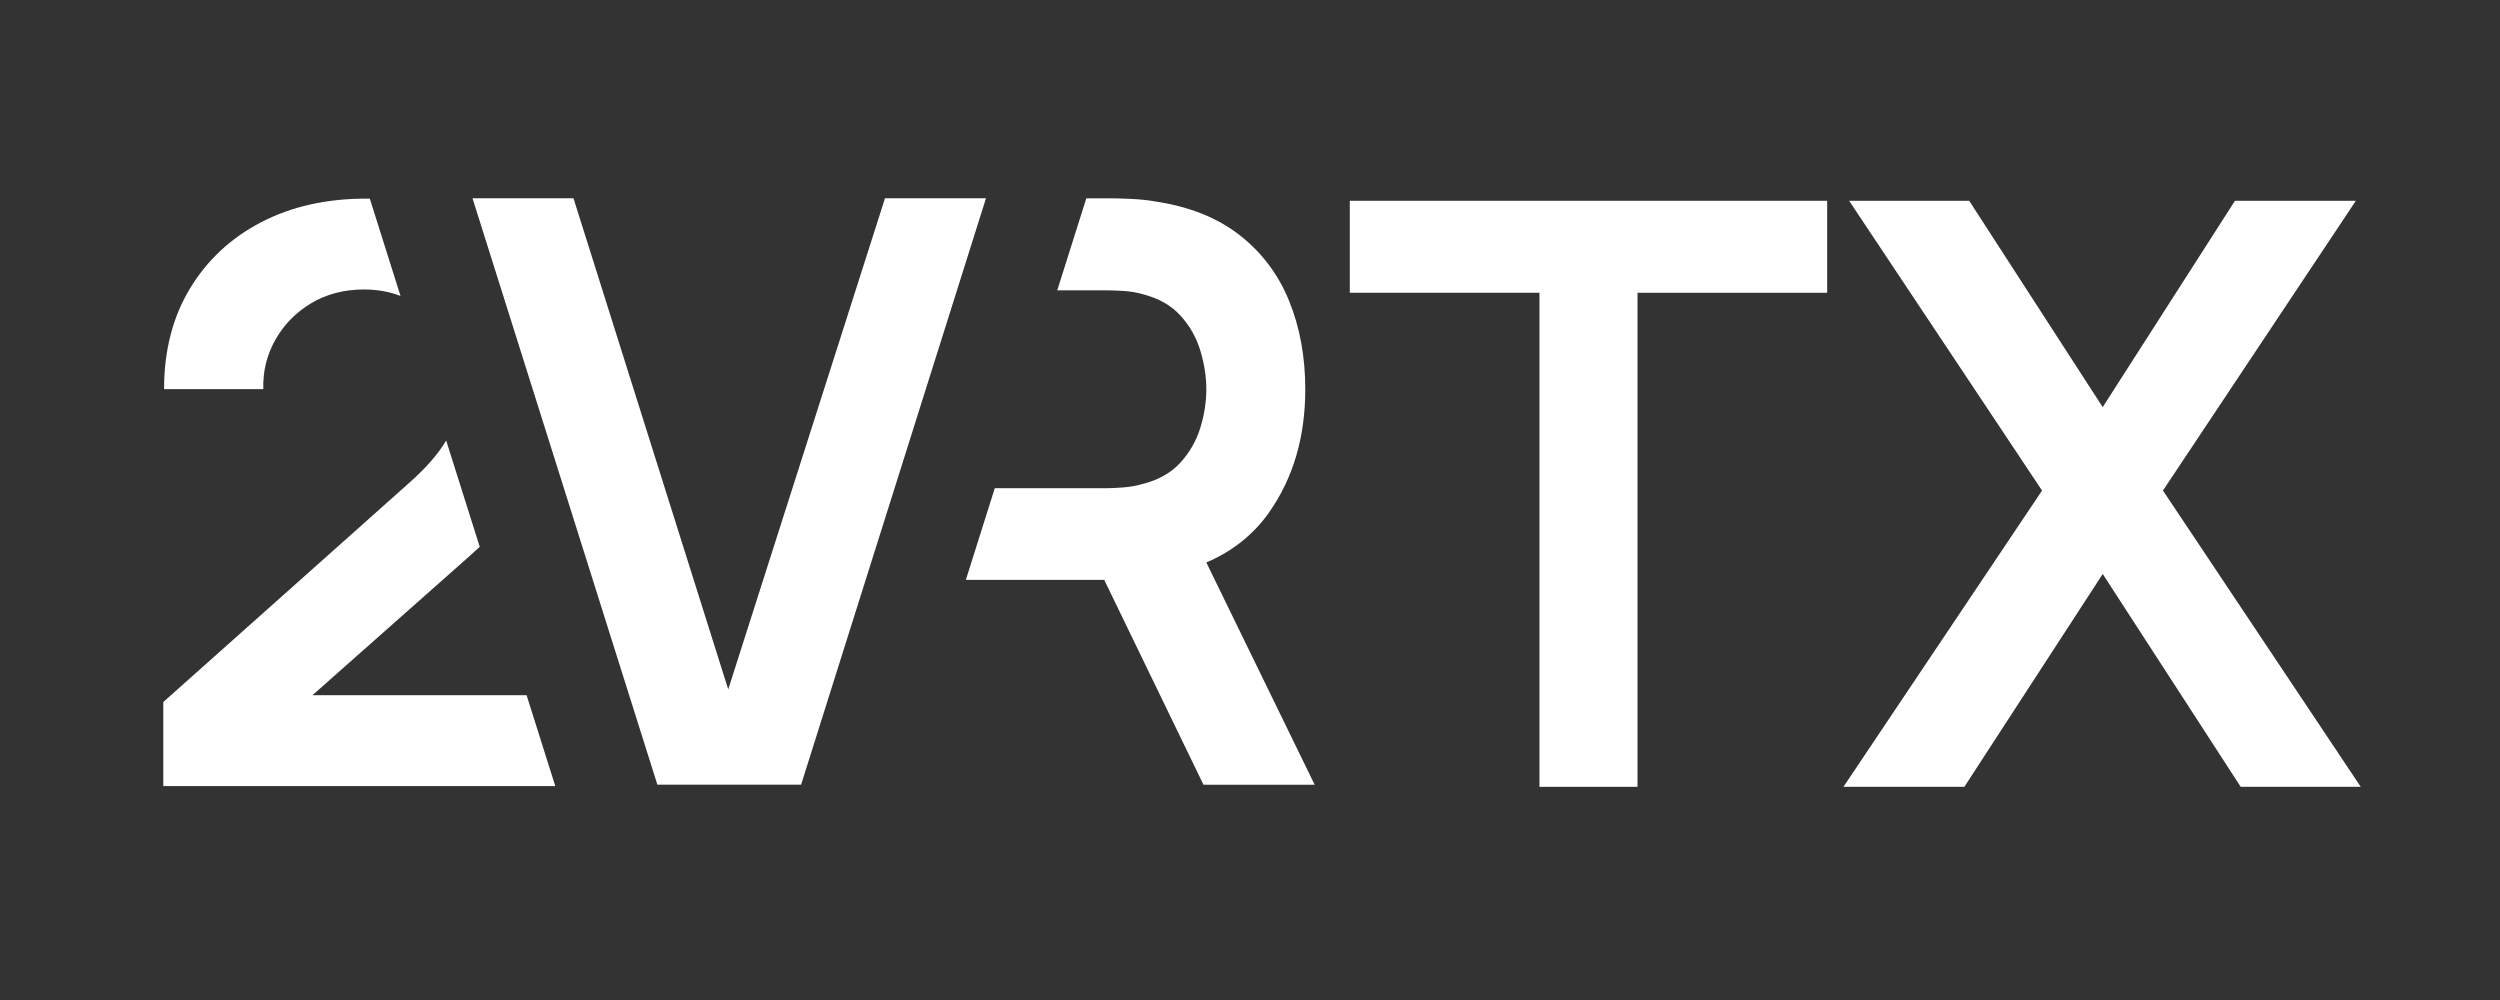
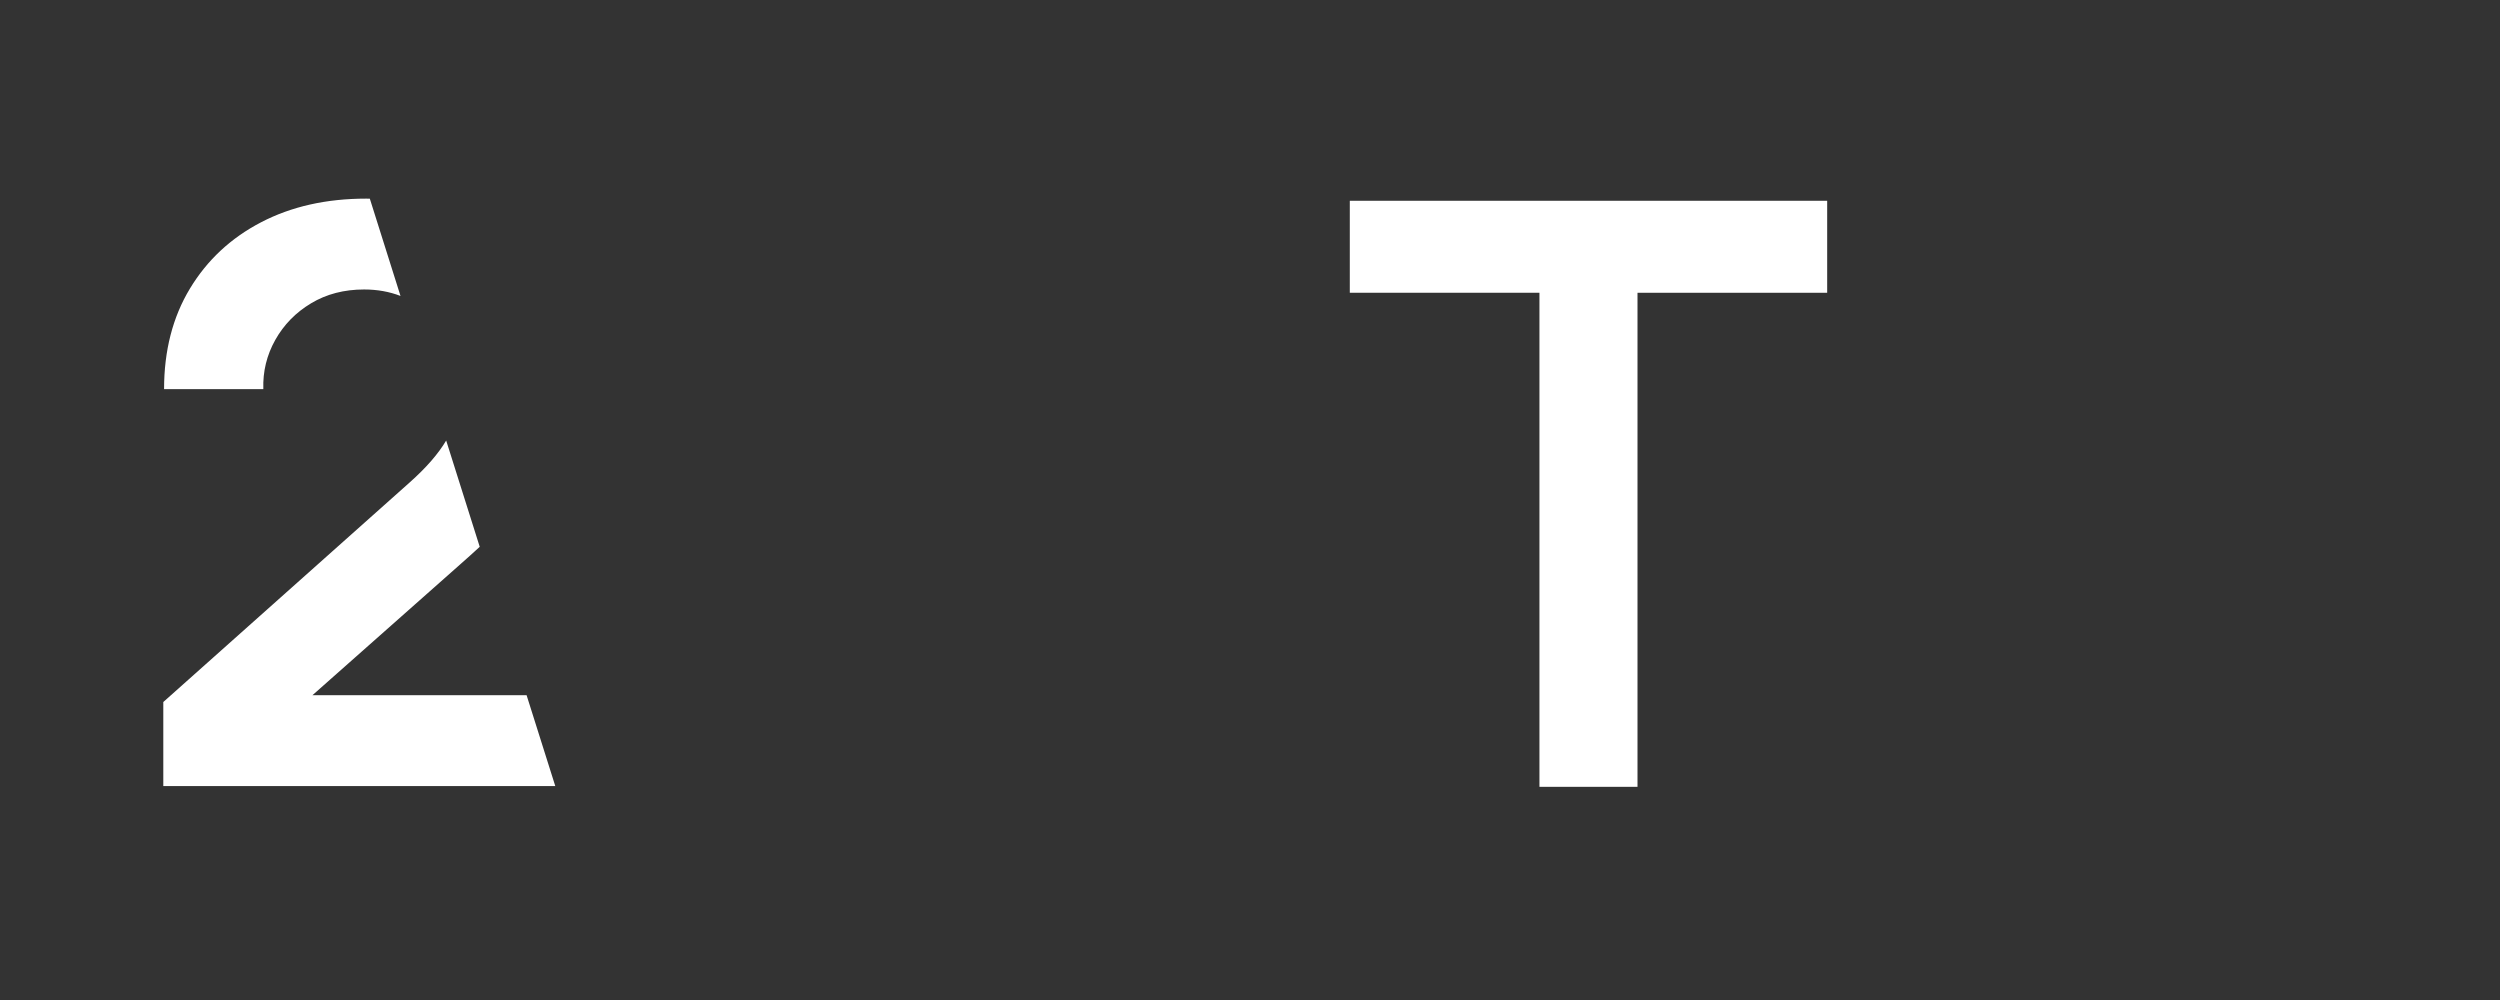
<svg xmlns="http://www.w3.org/2000/svg" width="100" height="40" viewBox="0 0 100 40" fill="none">
  <rect x="0" y="0" width="100" height="40" fill="#333333" stroke="none" />
-   <path d="M26.295 31.387L18.9 7.93H22.939L29.129 27.575L35.4 7.93H39.44L32.044 31.387H26.295Z" fill="white" />
  <path d="M61.578 31.473V11.71H53.992V8.031H73.087V11.711H65.5V31.473H61.578Z" fill="white" />
-   <path d="M73.738 31.473L81.682 19.622L73.965 8.031H78.768L84.108 16.285L89.399 8.031H94.234L86.518 19.622L94.43 31.473H89.628L84.109 22.959L78.574 31.473H73.738Z" fill="white" />
  <path d="M11.012 13.595C11.354 12.987 11.831 12.499 12.445 12.131C13.058 11.763 13.765 11.579 14.565 11.579C15.093 11.579 15.577 11.667 16.02 11.838L14.793 7.947C14.744 7.946 14.694 7.945 14.646 7.945C13.055 7.945 11.655 8.26 10.445 8.89C9.233 9.52 8.284 10.405 7.595 11.547C6.907 12.688 6.563 14.028 6.563 15.564H10.533C10.51 14.86 10.67 14.204 11.012 13.595Z" fill="white" />
  <path d="M21.064 27.809H12.497L18.407 22.576C18.682 22.334 18.942 22.1 19.189 21.872L17.847 17.621C17.534 18.151 17.049 18.709 16.391 19.294L6.532 28.081V31.442H22.211L21.064 27.809Z" fill="white" />
-   <path d="M52.586 31.388L48.253 22.499C49.302 22.049 50.139 21.383 50.761 20.499C51.728 19.126 52.211 17.483 52.211 15.572C52.211 14.28 51.997 13.104 51.568 12.045C51.139 10.986 50.482 10.11 49.597 9.414C48.713 8.719 47.591 8.268 46.233 8.062C45.929 8.007 45.598 7.972 45.239 7.956C44.88 7.94 44.588 7.932 44.36 7.932H43.453L42.29 11.613H44.197C44.414 11.613 44.658 11.621 44.93 11.637C45.201 11.654 45.452 11.694 45.679 11.76C46.331 11.922 46.844 12.211 47.218 12.623C47.593 13.036 47.859 13.506 48.016 14.033C48.174 14.559 48.253 15.073 48.253 15.572C48.253 16.071 48.174 16.582 48.016 17.102C47.858 17.624 47.592 18.09 47.218 18.503C46.843 18.916 46.331 19.204 45.679 19.366C45.451 19.431 45.201 19.476 44.93 19.497C44.658 19.519 44.414 19.529 44.197 19.529H39.791L38.634 23.195H44.169L48.139 31.389H52.586V31.388Z" fill="white" />
</svg>